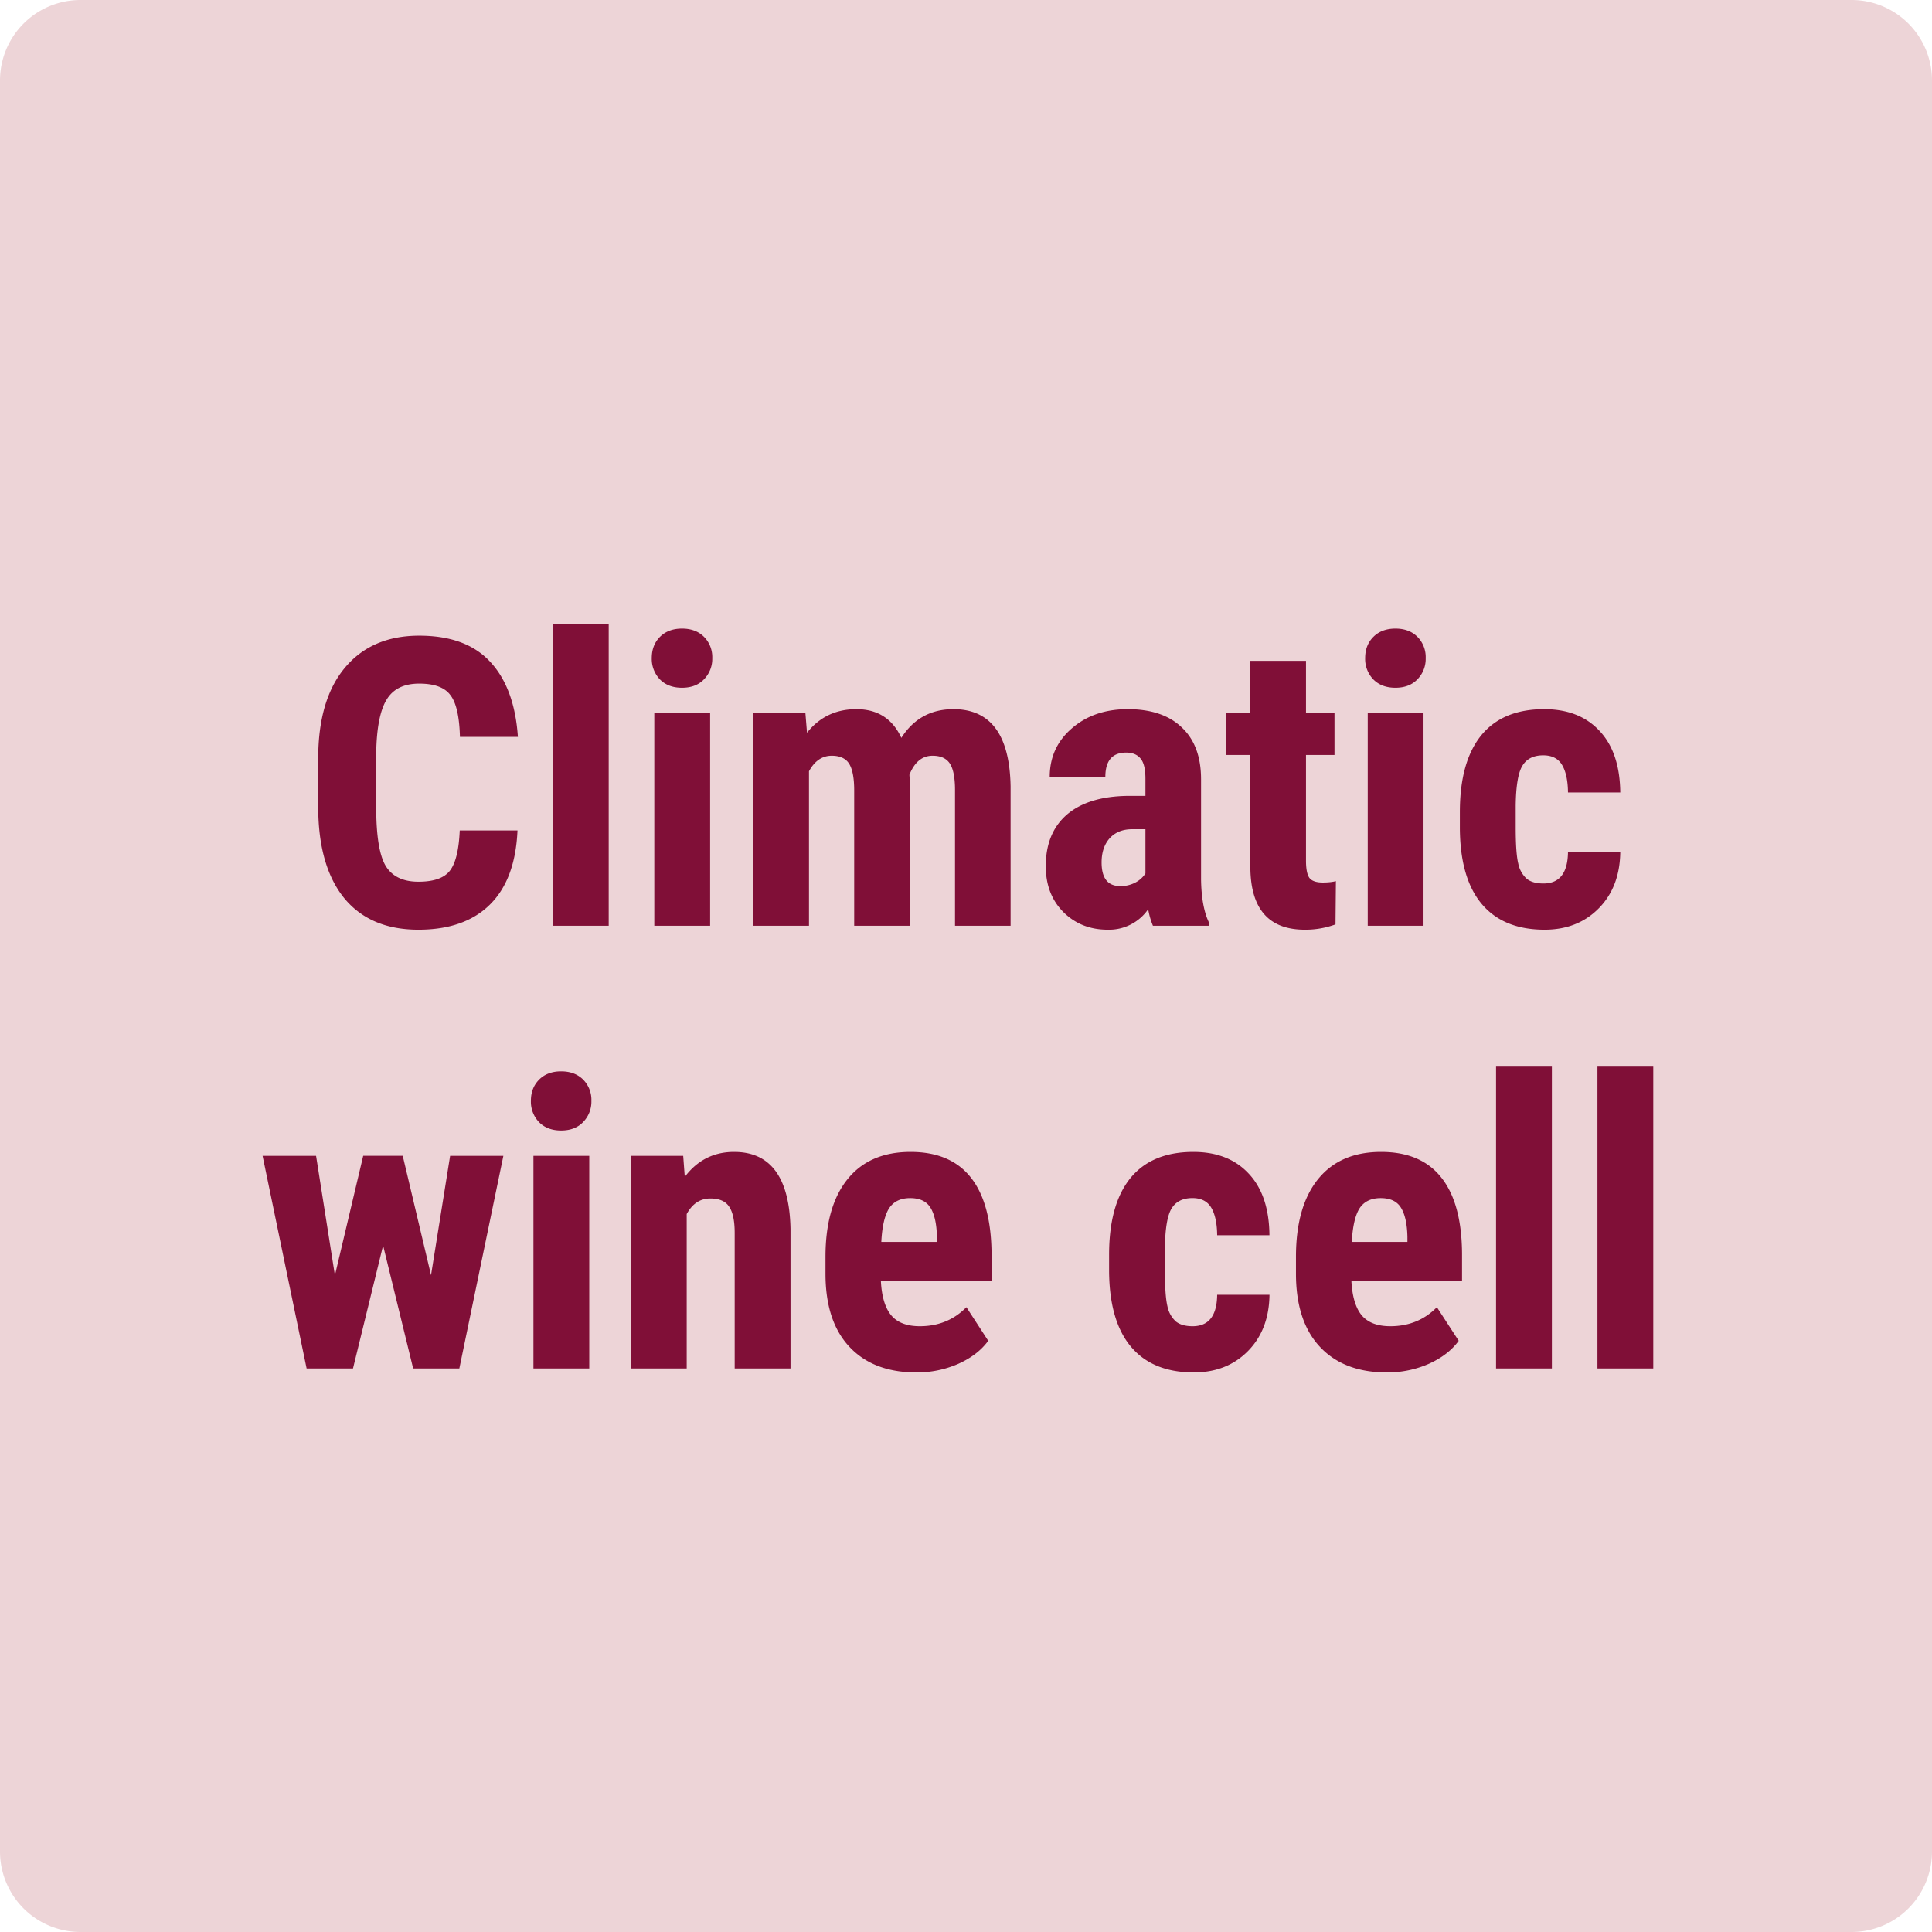
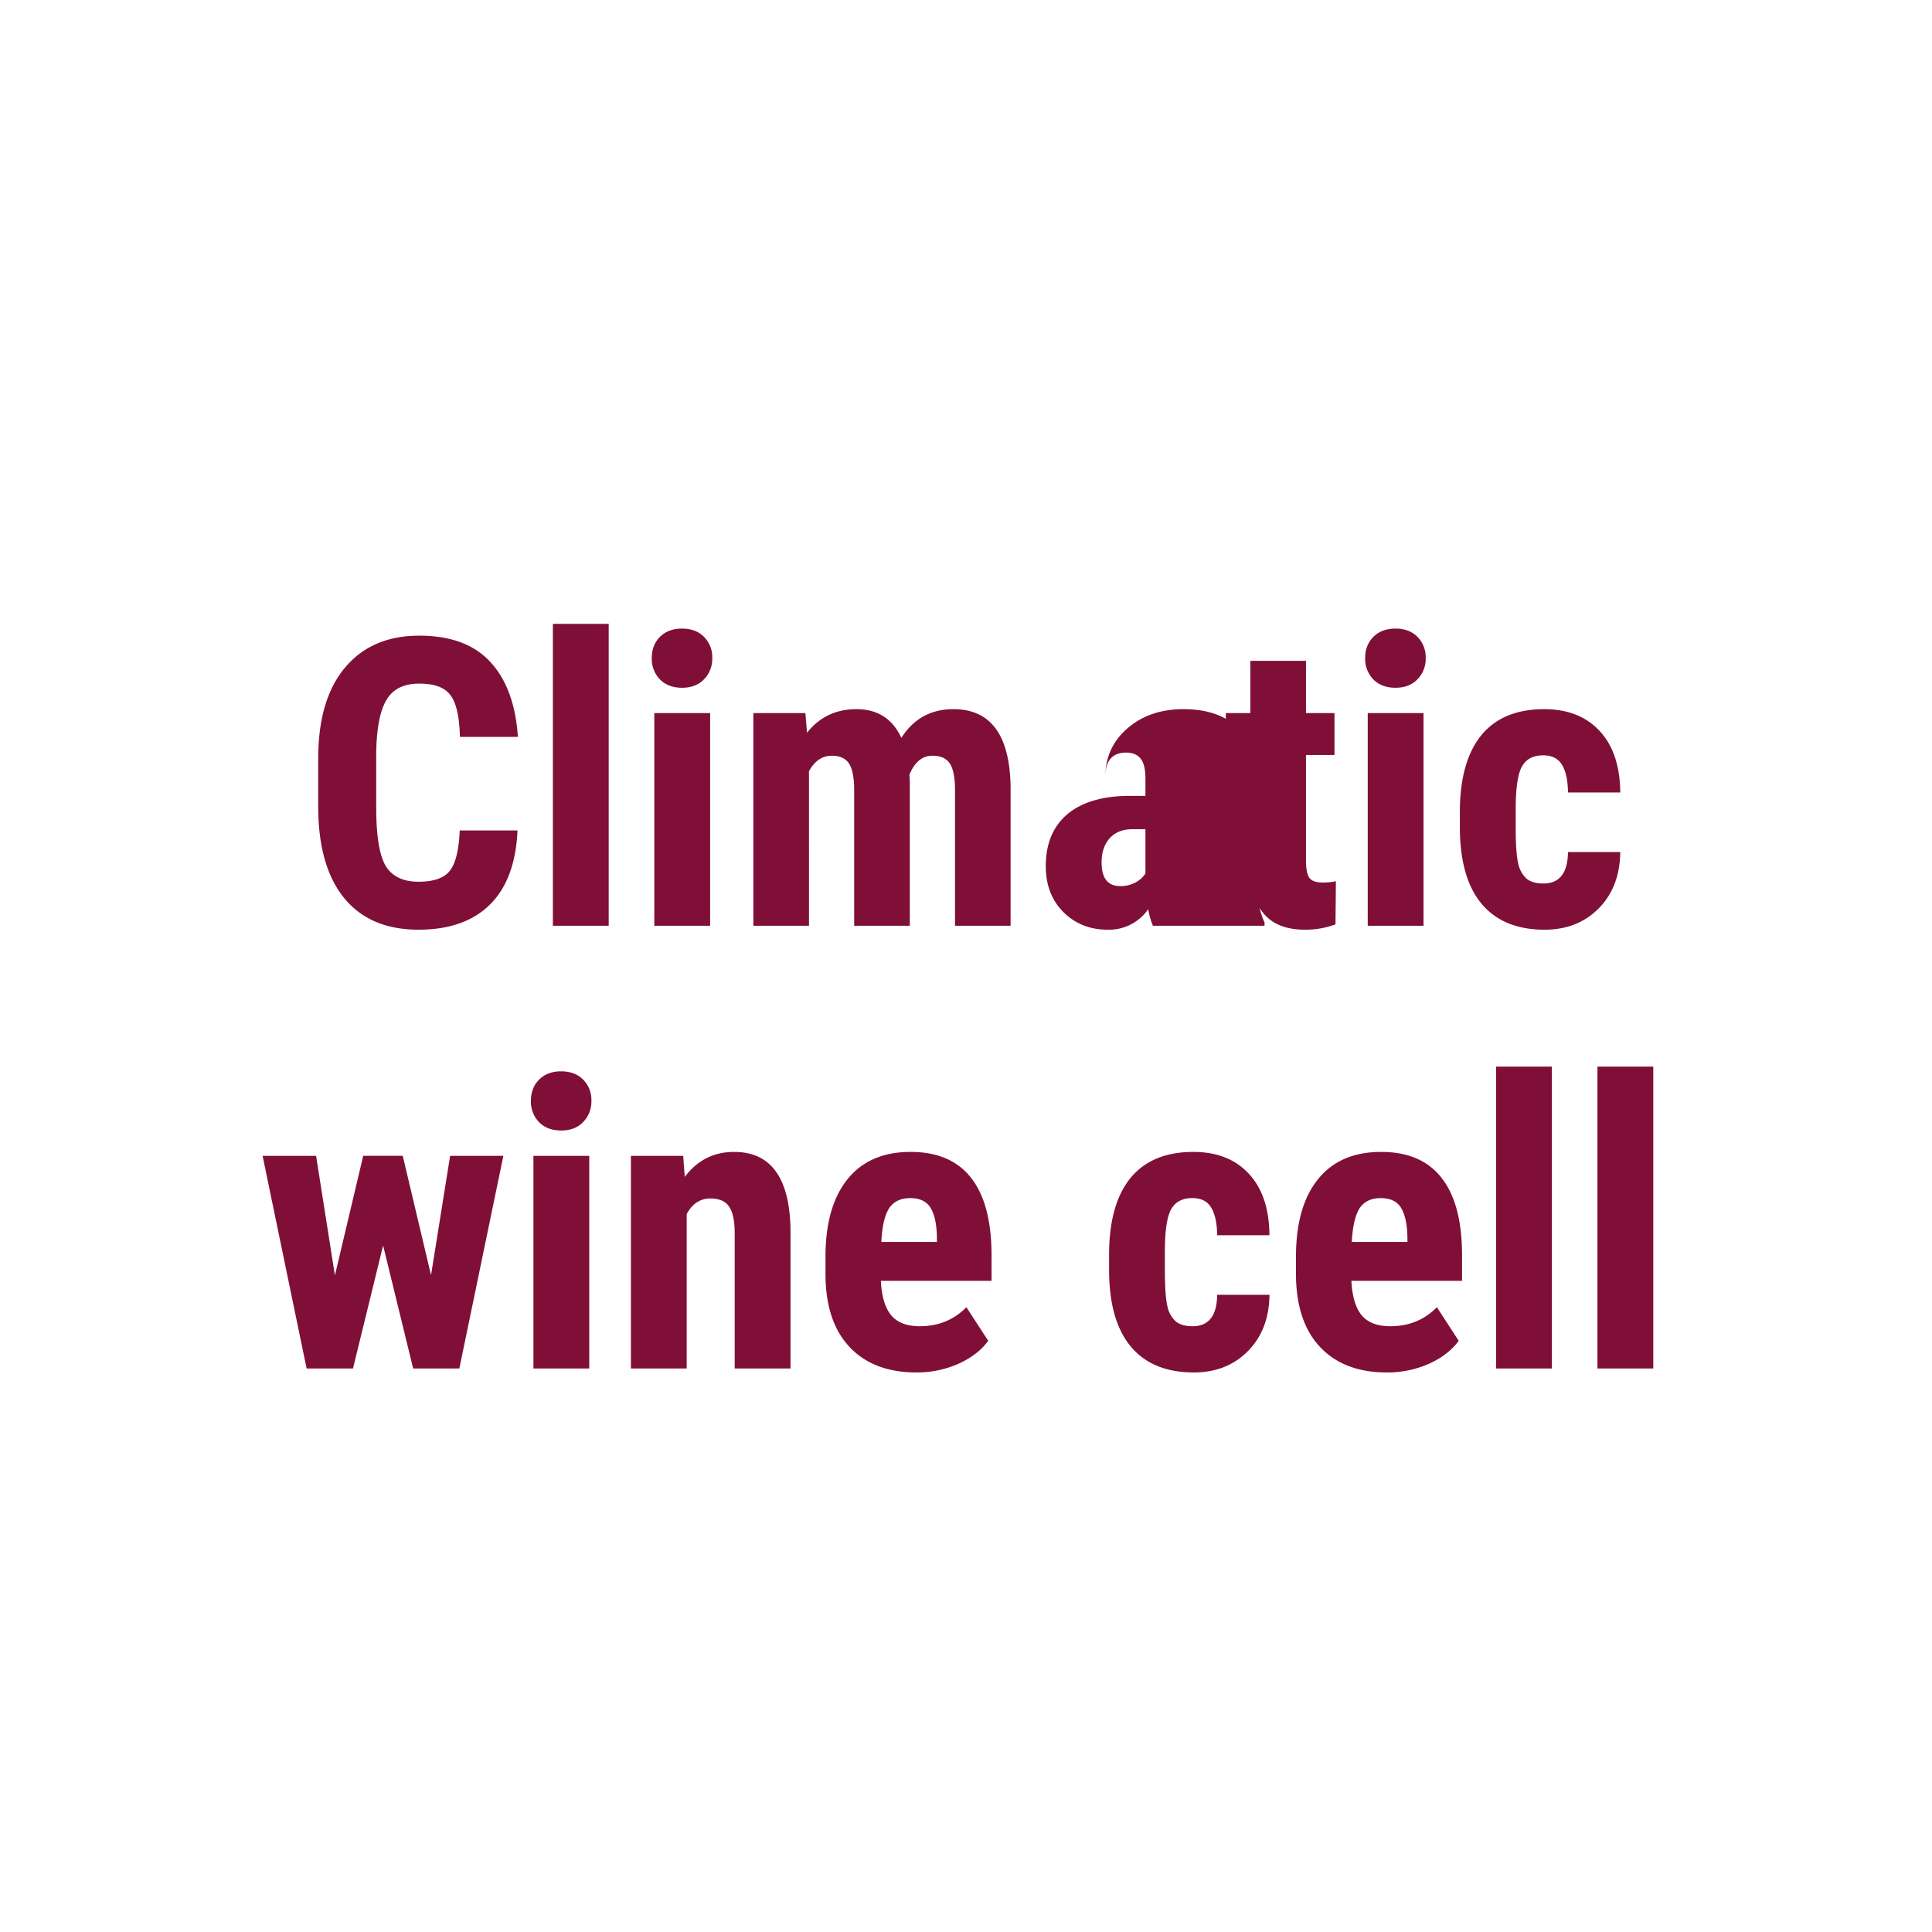
<svg xmlns="http://www.w3.org/2000/svg" width="48" height="48" fill="none" viewBox="0 0 48 48">
-   <path fill="#EDD4D7" d="M0 2a2 2 0 0 1 2-2h44a2 2 0 0 1 2 2v44a2 2 0 0 1-2 2H2a2 2 0 0 1-2-2V2Z" />
-   <path fill="#800F37" d="M12.857 20.632c-.035.81-.263 1.424-.683 1.84-.42.417-1.012.626-1.777.626-.805 0-1.421-.264-1.851-.791-.427-.531-.64-1.286-.64-2.266v-1.196c0-.977.222-1.729.664-2.256.443-.53 1.058-.796 1.846-.796.775 0 1.362.216 1.763.65.403.432.633 1.054.688 1.865h-1.44c-.013-.502-.091-.847-.235-1.035-.14-.193-.398-.289-.776-.289-.384 0-.656.135-.815.406-.16.267-.245.708-.254 1.323v1.343c0 .706.078 1.191.234 1.455.16.263.431.395.816.395.377 0 .637-.09.78-.273.144-.186.225-.52.245-1.001h1.435ZM15.123 23h-1.387v-7.5h1.387V23ZM17.643 23h-1.387v-5.283h1.387V23Zm-1.45-6.65c0-.215.068-.391.204-.528.137-.136.32-.205.547-.205.228 0 .41.068.547.205a.714.714 0 0 1 .205.528.724.724 0 0 1-.205.527c-.133.14-.316.21-.547.21-.23 0-.415-.07-.551-.21a.734.734 0 0 1-.2-.527ZM20.01 17.717l.04.488c.309-.39.718-.586 1.225-.586.528 0 .9.238 1.119.713.302-.475.734-.713 1.294-.713.924 0 1.398.64 1.42 1.92V23h-1.381v-3.374c0-.306-.043-.524-.127-.654-.085-.13-.228-.196-.43-.196-.257 0-.45.158-.576.474l.01.166V23h-1.382v-3.364c0-.303-.041-.521-.122-.655-.082-.136-.227-.205-.435-.205-.238 0-.426.129-.566.386V23h-1.382v-5.283h1.294ZM28.644 23a1.925 1.925 0 0 1-.118-.41 1.181 1.181 0 0 1-1.006.508c-.442 0-.81-.147-1.103-.44-.29-.293-.435-.672-.435-1.138 0-.553.176-.98.528-1.284.355-.302.864-.457 1.528-.463h.42v-.425c0-.238-.04-.406-.122-.503-.081-.098-.2-.147-.356-.147-.346 0-.518.202-.518.606H26.08c0-.489.182-.89.547-1.206.368-.32.832-.479 1.392-.479.579 0 1.027.151 1.342.454.32.3.479.73.479 1.29v2.485c.006.455.072.812.195 1.069V23h-1.391Zm-.816-.986a.772.772 0 0 0 .39-.093.658.658 0 0 0 .24-.22v-1.099h-.332c-.234 0-.42.075-.557.225-.133.15-.2.35-.2.6 0 .391.153.587.46.587ZM32.447 16.418v1.299h.708v1.04h-.708v2.622c0 .208.028.351.083.43.059.078.17.117.332.117.134 0 .243-.012.328-.034l-.01 1.074a2.152 2.152 0 0 1-.762.132c-.892 0-1.343-.511-1.353-1.534v-2.807h-.61v-1.04h.61v-1.299h1.382ZM35.367 23h-1.386v-5.283h1.386V23Zm-1.45-6.65c0-.215.068-.391.205-.528.137-.136.32-.205.547-.205.228 0 .41.068.547.205a.714.714 0 0 1 .205.528.724.724 0 0 1-.205.527c-.134.14-.316.21-.547.21-.231 0-.415-.07-.552-.21a.734.734 0 0 1-.2-.527ZM38.346 21.95c.4 0 .604-.26.61-.781h1.299c-.007.576-.184 1.042-.532 1.396-.349.355-.798.533-1.348.533-.68 0-1.2-.212-1.558-.635-.358-.423-.54-1.047-.547-1.87v-.42c0-.83.176-1.463.528-1.9.355-.436.877-.654 1.567-.654.583 0 1.042.18 1.377.542.336.358.506.868.513 1.528h-1.299c-.003-.296-.052-.524-.146-.683-.095-.16-.251-.24-.47-.24-.24 0-.413.087-.517.26-.104.169-.16.5-.166.99v.538c0 .43.021.73.064.903a.69.69 0 0 0 .21.376c.097.078.236.117.415.117ZM10.709 31.68l.474-2.963h1.323L11.412 34h-1.147l-.747-3.057L8.77 34H7.618l-1.094-5.283h1.329l.468 2.969.703-2.97h.982l.703 2.965ZM14.64 34h-1.387v-5.283h1.387V34Zm-1.45-6.65c0-.215.068-.391.205-.528.136-.136.319-.205.546-.205.228 0 .41.069.547.205a.714.714 0 0 1 .205.528.724.724 0 0 1-.205.527c-.133.14-.316.21-.547.21-.23 0-.415-.07-.551-.21a.734.734 0 0 1-.2-.527ZM16.974 28.717l.039.522c.312-.413.72-.62 1.225-.62.909 0 1.376.637 1.402 1.91V34h-1.387v-3.37c0-.299-.046-.515-.137-.649-.088-.136-.244-.205-.468-.205-.251 0-.447.129-.587.386V34h-1.386v-5.283h1.299ZM22.765 34.098c-.71 0-1.263-.212-1.66-.635-.398-.423-.596-1.029-.596-1.817v-.42c0-.833.182-1.476.547-1.928.364-.453.887-.679 1.567-.679.664 0 1.164.213 1.5.64.334.423.505 1.051.512 1.885v.678h-2.75c.02.39.106.677.26.86.152.179.389.268.707.268.463 0 .849-.158 1.158-.473l.542.835c-.17.234-.415.424-.738.57a2.556 2.556 0 0 1-1.05.216Zm-.87-3.242h1.382v-.128c-.006-.315-.058-.555-.156-.717-.098-.163-.267-.244-.508-.244-.24 0-.416.086-.527.258-.107.173-.171.45-.19.83ZM29.63 32.95c.4 0 .604-.26.61-.781h1.3c-.007.576-.185 1.042-.533 1.396-.349.355-.798.533-1.348.533-.68 0-1.2-.212-1.557-.635-.358-.423-.54-1.047-.547-1.87v-.42c0-.83.175-1.463.527-1.9.355-.436.877-.654 1.567-.654.583 0 1.042.18 1.377.542.336.358.507.868.513 1.528H30.24c-.003-.296-.052-.524-.146-.683-.095-.16-.25-.24-.469-.24-.24 0-.413.087-.518.26-.104.169-.16.5-.166.99v.538c0 .43.022.73.064.903a.69.69 0 0 0 .21.376c.098.078.236.117.415.117ZM34.454 34.098c-.71 0-1.263-.212-1.66-.635-.397-.423-.596-1.029-.596-1.817v-.42c0-.833.182-1.476.547-1.928.365-.453.887-.679 1.568-.679.664 0 1.163.213 1.498.64.336.423.507 1.051.513 1.885v.678h-2.749c.02.39.106.677.259.86.153.179.389.268.708.268.462 0 .848-.158 1.157-.473l.542.835c-.17.234-.415.424-.737.57a2.556 2.556 0 0 1-1.05.216Zm-.869-3.242h1.382v-.128c-.007-.315-.059-.555-.157-.717-.097-.163-.266-.244-.507-.244s-.417.086-.528.258c-.107.173-.17.45-.19.83ZM38.556 34h-1.387v-7.5h1.387V34ZM41.075 34h-1.387v-7.5h1.387V34Z" />
+   <path fill="#800F37" d="M12.857 20.632c-.035.81-.263 1.424-.683 1.84-.42.417-1.012.626-1.777.626-.805 0-1.421-.264-1.851-.791-.427-.531-.64-1.286-.64-2.266v-1.196c0-.977.222-1.729.664-2.256.443-.53 1.058-.796 1.846-.796.775 0 1.362.216 1.763.65.403.432.633 1.054.688 1.865h-1.44c-.013-.502-.091-.847-.235-1.035-.14-.193-.398-.289-.776-.289-.384 0-.656.135-.815.406-.16.267-.245.708-.254 1.323v1.343c0 .706.078 1.191.234 1.455.16.263.431.395.816.395.377 0 .637-.09.78-.273.144-.186.225-.52.245-1.001h1.435ZM15.123 23h-1.387v-7.5h1.387V23ZM17.643 23h-1.387v-5.283h1.387V23Zm-1.45-6.65c0-.215.068-.391.204-.528.137-.136.32-.205.547-.205.228 0 .41.068.547.205a.714.714 0 0 1 .205.528.724.724 0 0 1-.205.527c-.133.14-.316.21-.547.21-.23 0-.415-.07-.551-.21a.734.734 0 0 1-.2-.527ZM20.01 17.717l.04.488c.309-.39.718-.586 1.225-.586.528 0 .9.238 1.119.713.302-.475.734-.713 1.294-.713.924 0 1.398.64 1.42 1.92V23h-1.381v-3.374c0-.306-.043-.524-.127-.654-.085-.13-.228-.196-.43-.196-.257 0-.45.158-.576.474l.01.166V23h-1.382v-3.364c0-.303-.041-.521-.122-.655-.082-.136-.227-.205-.435-.205-.238 0-.426.129-.566.386V23h-1.382v-5.283h1.294ZM28.644 23a1.925 1.925 0 0 1-.118-.41 1.181 1.181 0 0 1-1.006.508c-.442 0-.81-.147-1.103-.44-.29-.293-.435-.672-.435-1.138 0-.553.176-.98.528-1.284.355-.302.864-.457 1.528-.463h.42v-.425c0-.238-.04-.406-.122-.503-.081-.098-.2-.147-.356-.147-.346 0-.518.202-.518.606c0-.489.182-.89.547-1.206.368-.32.832-.479 1.392-.479.579 0 1.027.151 1.342.454.32.3.479.73.479 1.29v2.485c.006.455.072.812.195 1.069V23h-1.391Zm-.816-.986a.772.772 0 0 0 .39-.093.658.658 0 0 0 .24-.22v-1.099h-.332c-.234 0-.42.075-.557.225-.133.15-.2.35-.2.6 0 .391.153.587.46.587ZM32.447 16.418v1.299h.708v1.04h-.708v2.622c0 .208.028.351.083.43.059.078.17.117.332.117.134 0 .243-.012.328-.034l-.01 1.074a2.152 2.152 0 0 1-.762.132c-.892 0-1.343-.511-1.353-1.534v-2.807h-.61v-1.04h.61v-1.299h1.382ZM35.367 23h-1.386v-5.283h1.386V23Zm-1.45-6.65c0-.215.068-.391.205-.528.137-.136.32-.205.547-.205.228 0 .41.068.547.205a.714.714 0 0 1 .205.528.724.724 0 0 1-.205.527c-.134.14-.316.21-.547.21-.231 0-.415-.07-.552-.21a.734.734 0 0 1-.2-.527ZM38.346 21.95c.4 0 .604-.26.61-.781h1.299c-.007.576-.184 1.042-.532 1.396-.349.355-.798.533-1.348.533-.68 0-1.2-.212-1.558-.635-.358-.423-.54-1.047-.547-1.87v-.42c0-.83.176-1.463.528-1.9.355-.436.877-.654 1.567-.654.583 0 1.042.18 1.377.542.336.358.506.868.513 1.528h-1.299c-.003-.296-.052-.524-.146-.683-.095-.16-.251-.24-.47-.24-.24 0-.413.087-.517.26-.104.169-.16.5-.166.99v.538c0 .43.021.73.064.903a.69.69 0 0 0 .21.376c.097.078.236.117.415.117ZM10.709 31.68l.474-2.963h1.323L11.412 34h-1.147l-.747-3.057L8.77 34H7.618l-1.094-5.283h1.329l.468 2.969.703-2.97h.982l.703 2.965ZM14.64 34h-1.387v-5.283h1.387V34Zm-1.45-6.65c0-.215.068-.391.205-.528.136-.136.319-.205.546-.205.228 0 .41.069.547.205a.714.714 0 0 1 .205.528.724.724 0 0 1-.205.527c-.133.14-.316.21-.547.21-.23 0-.415-.07-.551-.21a.734.734 0 0 1-.2-.527ZM16.974 28.717l.039.522c.312-.413.72-.62 1.225-.62.909 0 1.376.637 1.402 1.91V34h-1.387v-3.37c0-.299-.046-.515-.137-.649-.088-.136-.244-.205-.468-.205-.251 0-.447.129-.587.386V34h-1.386v-5.283h1.299ZM22.765 34.098c-.71 0-1.263-.212-1.66-.635-.398-.423-.596-1.029-.596-1.817v-.42c0-.833.182-1.476.547-1.928.364-.453.887-.679 1.567-.679.664 0 1.164.213 1.5.64.334.423.505 1.051.512 1.885v.678h-2.75c.02.39.106.677.26.86.152.179.389.268.707.268.463 0 .849-.158 1.158-.473l.542.835c-.17.234-.415.424-.738.57a2.556 2.556 0 0 1-1.05.216Zm-.87-3.242h1.382v-.128c-.006-.315-.058-.555-.156-.717-.098-.163-.267-.244-.508-.244-.24 0-.416.086-.527.258-.107.173-.171.45-.19.83ZM29.63 32.95c.4 0 .604-.26.61-.781h1.3c-.007.576-.185 1.042-.533 1.396-.349.355-.798.533-1.348.533-.68 0-1.2-.212-1.557-.635-.358-.423-.54-1.047-.547-1.87v-.42c0-.83.175-1.463.527-1.9.355-.436.877-.654 1.567-.654.583 0 1.042.18 1.377.542.336.358.507.868.513 1.528H30.24c-.003-.296-.052-.524-.146-.683-.095-.16-.25-.24-.469-.24-.24 0-.413.087-.518.26-.104.169-.16.5-.166.99v.538c0 .43.022.73.064.903a.69.69 0 0 0 .21.376c.098.078.236.117.415.117ZM34.454 34.098c-.71 0-1.263-.212-1.66-.635-.397-.423-.596-1.029-.596-1.817v-.42c0-.833.182-1.476.547-1.928.365-.453.887-.679 1.568-.679.664 0 1.163.213 1.498.64.336.423.507 1.051.513 1.885v.678h-2.749c.02.39.106.677.259.86.153.179.389.268.708.268.462 0 .848-.158 1.157-.473l.542.835c-.17.234-.415.424-.737.57a2.556 2.556 0 0 1-1.05.216Zm-.869-3.242h1.382v-.128c-.007-.315-.059-.555-.157-.717-.097-.163-.266-.244-.507-.244s-.417.086-.528.258c-.107.173-.17.45-.19.83ZM38.556 34h-1.387v-7.5h1.387V34ZM41.075 34h-1.387v-7.5h1.387V34Z" />
</svg>